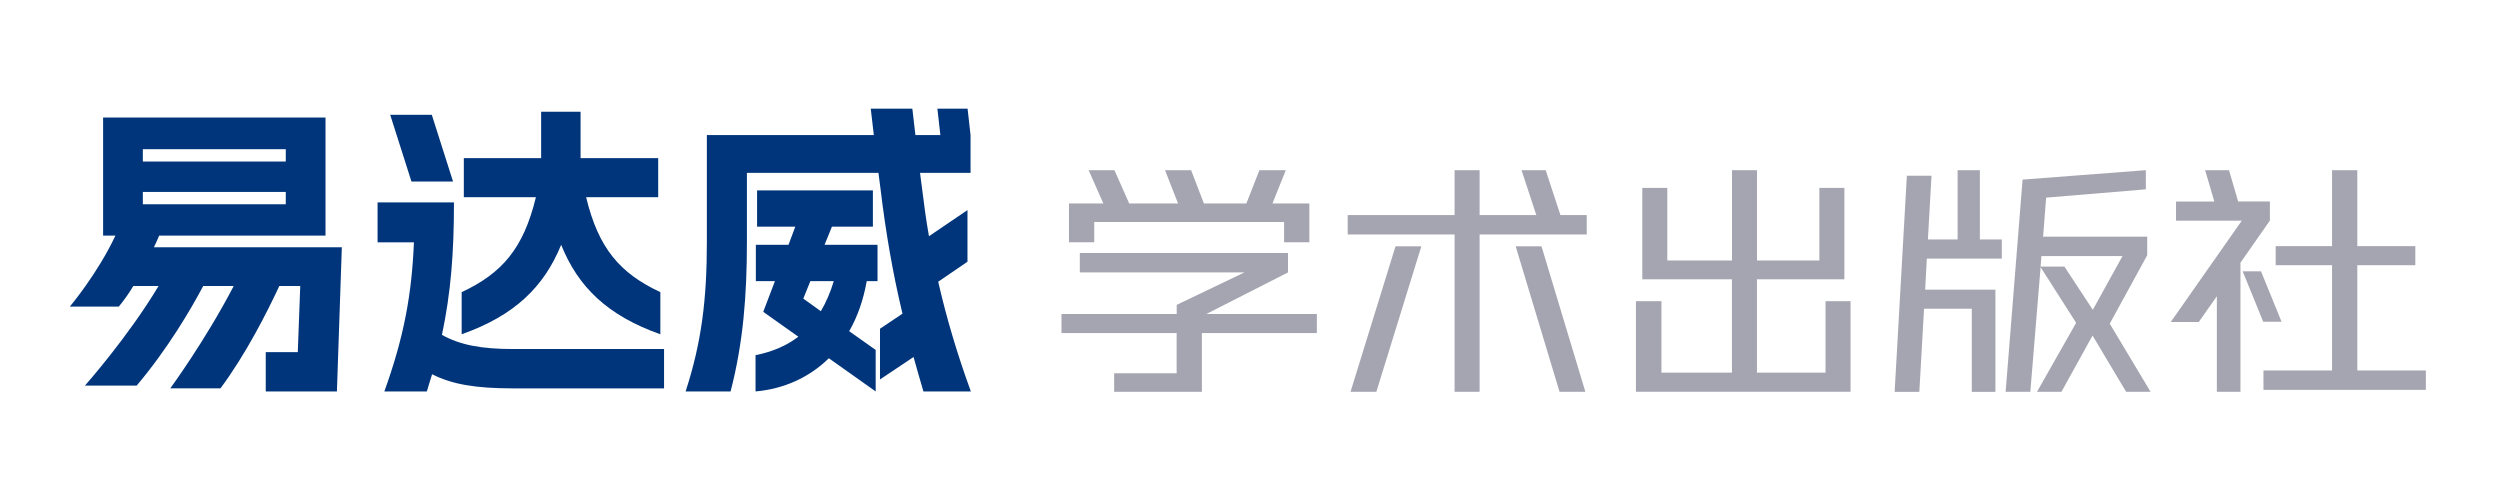
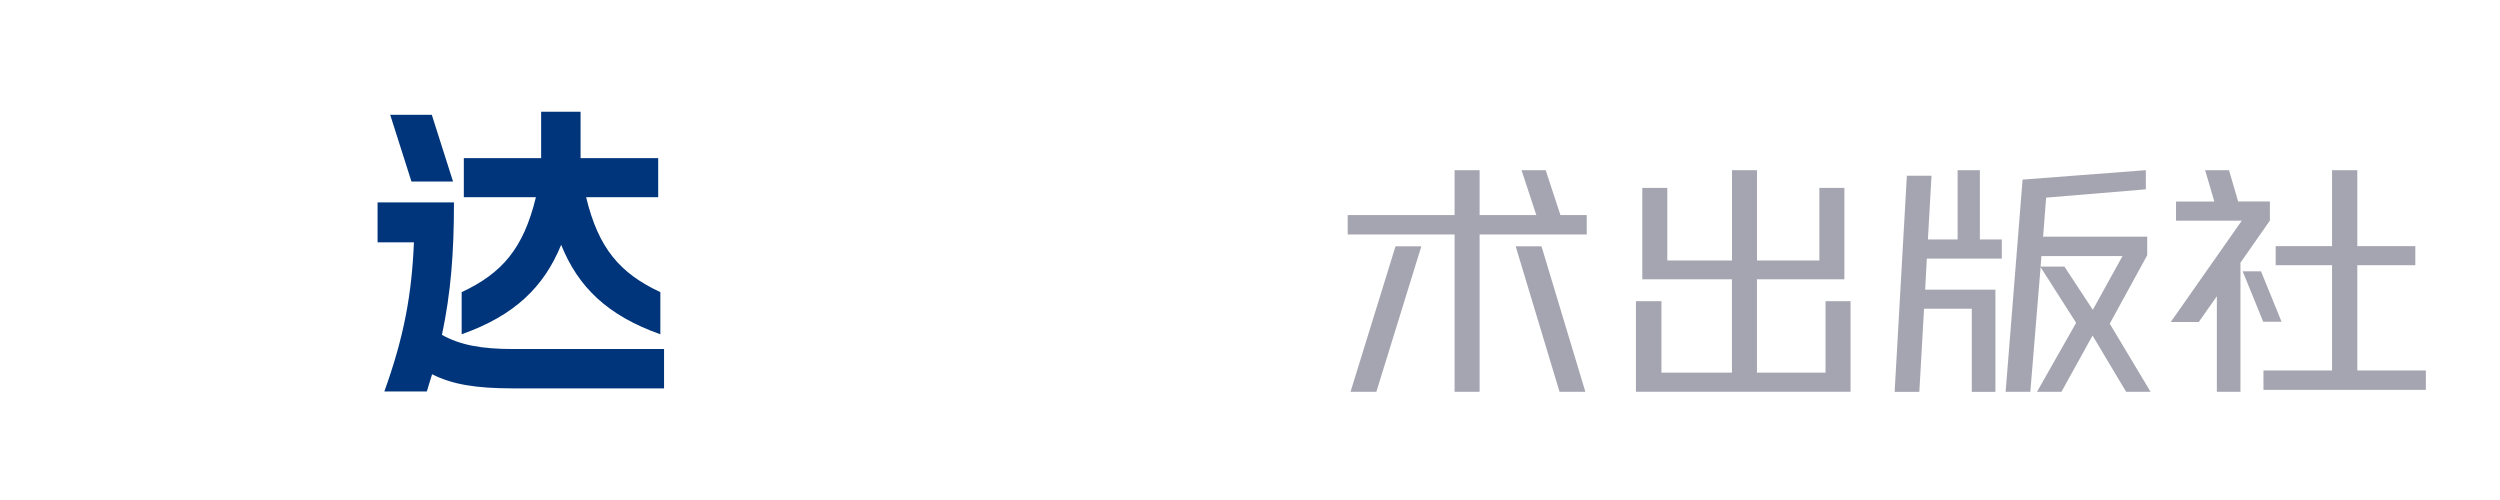
<svg xmlns="http://www.w3.org/2000/svg" width="200" height="40" viewBox="0 0 200 40" fill="none">
-   <path d="M26.953 31.315H21.26V28.168H23.823L24.02 22.881H22.344C21.358 24.995 19.683 28.315 17.637 31.069H13.62C13.62 31.069 16.405 27.282 18.697 22.881H16.257C15.321 24.651 13.448 27.872 10.934 30.848H6.794C6.794 30.848 10.244 26.963 12.684 22.881H10.663C10.318 23.471 9.924 24.012 9.505 24.528H5.587C5.587 24.528 7.805 21.897 9.234 18.848H8.248V9.405H26.041V18.848H12.733C12.635 19.094 12.487 19.413 12.314 19.782H27.347L26.953 31.315ZM22.862 12.922V11.938H11.427V12.922H22.862ZM22.862 16.34V15.356H11.427V16.34H22.862Z" fill="#00357B" />
  <path d="M34.568 29.939C34.42 30.381 34.296 30.848 34.148 31.316H30.748C32.325 26.939 32.941 23.545 33.114 19.389H30.206V16.193H36.317C36.317 20.25 36.071 23.398 35.356 26.791C36.81 27.602 38.51 27.922 41.049 27.922H53.124V31.07H41.049C38.042 31.07 36.169 30.75 34.568 29.939ZM34.543 9.184L36.243 14.52H32.916L31.216 9.184H34.543ZM36.933 23.373C40.186 21.848 41.887 19.857 42.872 15.774H37.106V12.652H43.291V8.938H46.446V12.652H52.656V15.774H46.889C47.875 19.857 49.575 21.848 52.828 23.373V26.742C48.59 25.242 46.248 22.955 44.893 19.586C43.513 22.955 41.172 25.242 36.933 26.742V23.373Z" fill="#00357B" />
-   <path d="M56.549 19.364V10.807H69.906L69.66 8.692H72.987L73.233 10.807H77.644V13.832H73.603L73.775 15.16C73.923 16.389 74.096 17.643 74.317 18.897L77.398 16.807V20.938L75.057 22.537C75.722 25.463 76.609 28.414 77.669 31.315H73.874C73.603 30.381 73.332 29.471 73.085 28.561L70.399 30.356V26.299L72.198 25.094C71.434 21.897 70.867 18.651 70.448 15.16L70.276 13.832H59.753V19.364C59.753 23.619 59.457 27.43 58.447 31.315H54.849C56.13 27.381 56.549 23.938 56.549 19.364ZM60.443 28.414C61.798 28.143 62.932 27.651 63.868 26.938L61.059 24.947L61.996 22.488H60.468V19.586H63.08L63.622 18.135H60.566V15.233H69.832V18.135H66.555L65.963 19.586H70.202V22.488H69.339C69.068 24.012 68.6 25.34 67.935 26.496L70.054 27.996V31.315L66.308 28.66C64.731 30.209 62.686 31.119 60.443 31.315V28.414ZM65.668 24.897C66.086 24.184 66.431 23.397 66.703 22.488H64.83L64.263 23.889L65.668 24.897ZM77.406 8.692L77.644 10.807H75.229L74.991 8.692H77.406Z" fill="#00357B" />
-   <path d="M94.135 26.647H84.918V25.118H94.135V24.389L99.552 21.794H86.385V20.241H103.039V21.794L96.509 25.118H105.348V26.647H96.151V31.344H89.132V29.86H94.131V26.647H94.135ZM85.518 16.278H88.27L87.091 13.618H89.157L90.336 16.278H94.246L93.203 13.618H95.289L96.312 16.278H99.708L100.752 13.618H102.863L101.795 16.278H104.748V19.381H102.727V17.762H87.539V19.381H85.518V16.278Z" fill="#A4A5B0" />
-   <path d="M118.368 17.204H126.94V18.758H118.368V31.344H116.367V18.758H107.816V17.204H116.367V13.614H118.368V17.204ZM111.64 19.709H113.706L110.108 31.344H108.042L111.64 19.709ZM123.321 19.709L126.829 31.344H124.763L121.255 19.709H123.321ZM123.654 13.614L124.841 17.225H122.91L121.723 13.614H123.654Z" fill="#A4A5B0" />
+   <path d="M118.368 17.204H126.94V18.758H118.368V31.344H116.367V18.758H107.816V17.204H116.367V13.614H118.368V17.204ZM111.64 19.709H113.706L110.108 31.344H108.042L111.64 19.709ZM123.321 19.709L126.829 31.344H124.763L121.255 19.709ZM123.654 13.614L124.841 17.225H122.91L121.723 13.614H123.654Z" fill="#A4A5B0" />
  <path d="M140.551 20.84H145.549V15.032H147.55V22.344H140.555V29.811H146.042V24.094H148.043V31.34H130.874V24.094H132.916V29.811H138.555V22.344H131.384V15.032H133.384V20.84H138.559V13.614H140.559V20.84H140.551Z" fill="#A4A5B0" />
  <path d="M152.544 14.061H154.52L154.232 19.159H156.61V13.618H158.389V19.159H160.143V20.688H154.146L154.014 23.172H159.633V31.348H157.744V24.7H153.924L153.546 31.348H151.571L152.548 14.061H152.544ZM171.663 15.147L163.691 15.811L163.449 18.934H171.778V20.418L168.78 25.893L172.045 31.344H170.09L167.404 26.844L164.915 31.344H162.96L166.09 25.827L163.248 21.372L162.426 31.344H160.451L161.806 14.368L171.667 13.614V15.143L171.663 15.147ZM165.157 21.331L167.425 24.786L169.799 20.487H163.313L163.248 21.327H165.157V21.331Z" fill="#A4A5B0" />
  <path d="M179.06 16.118H181.591V17.647L179.237 21.016V31.344H177.348V23.7L175.902 25.762H173.659L179.344 17.651H174.082V16.122H177.146L176.411 13.618H178.321L179.052 16.122L179.06 16.118ZM180.88 21.704L182.523 25.737H181.057L179.414 21.704H180.88ZM181.081 29.639H186.564V21.217H182.055V19.688H186.564V13.614H188.585V19.688H193.226V21.217H188.585V29.639H194.068V31.192H181.077V29.639H181.081Z" fill="#A4A5B0" />
</svg>